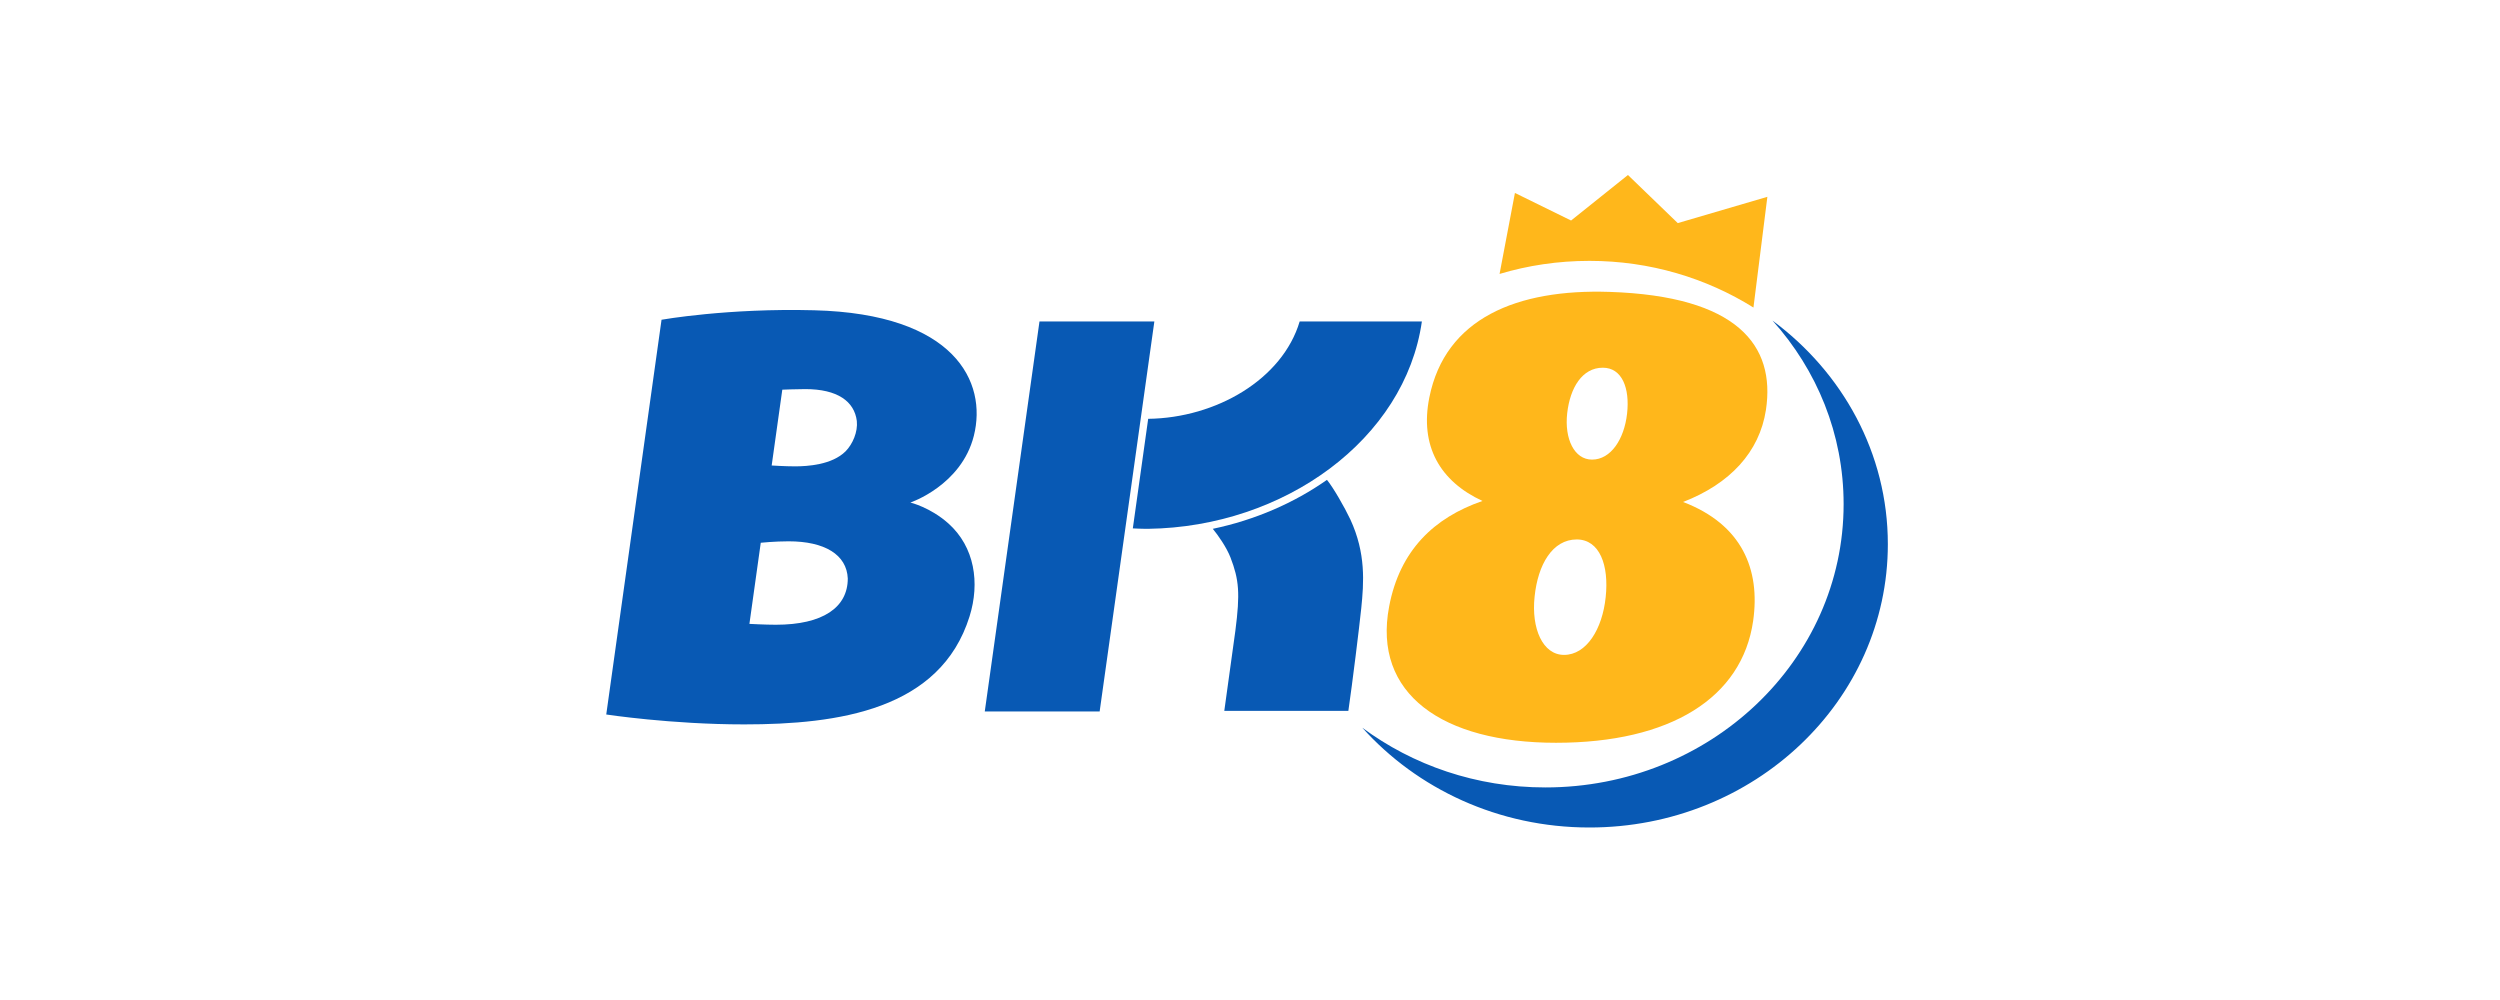
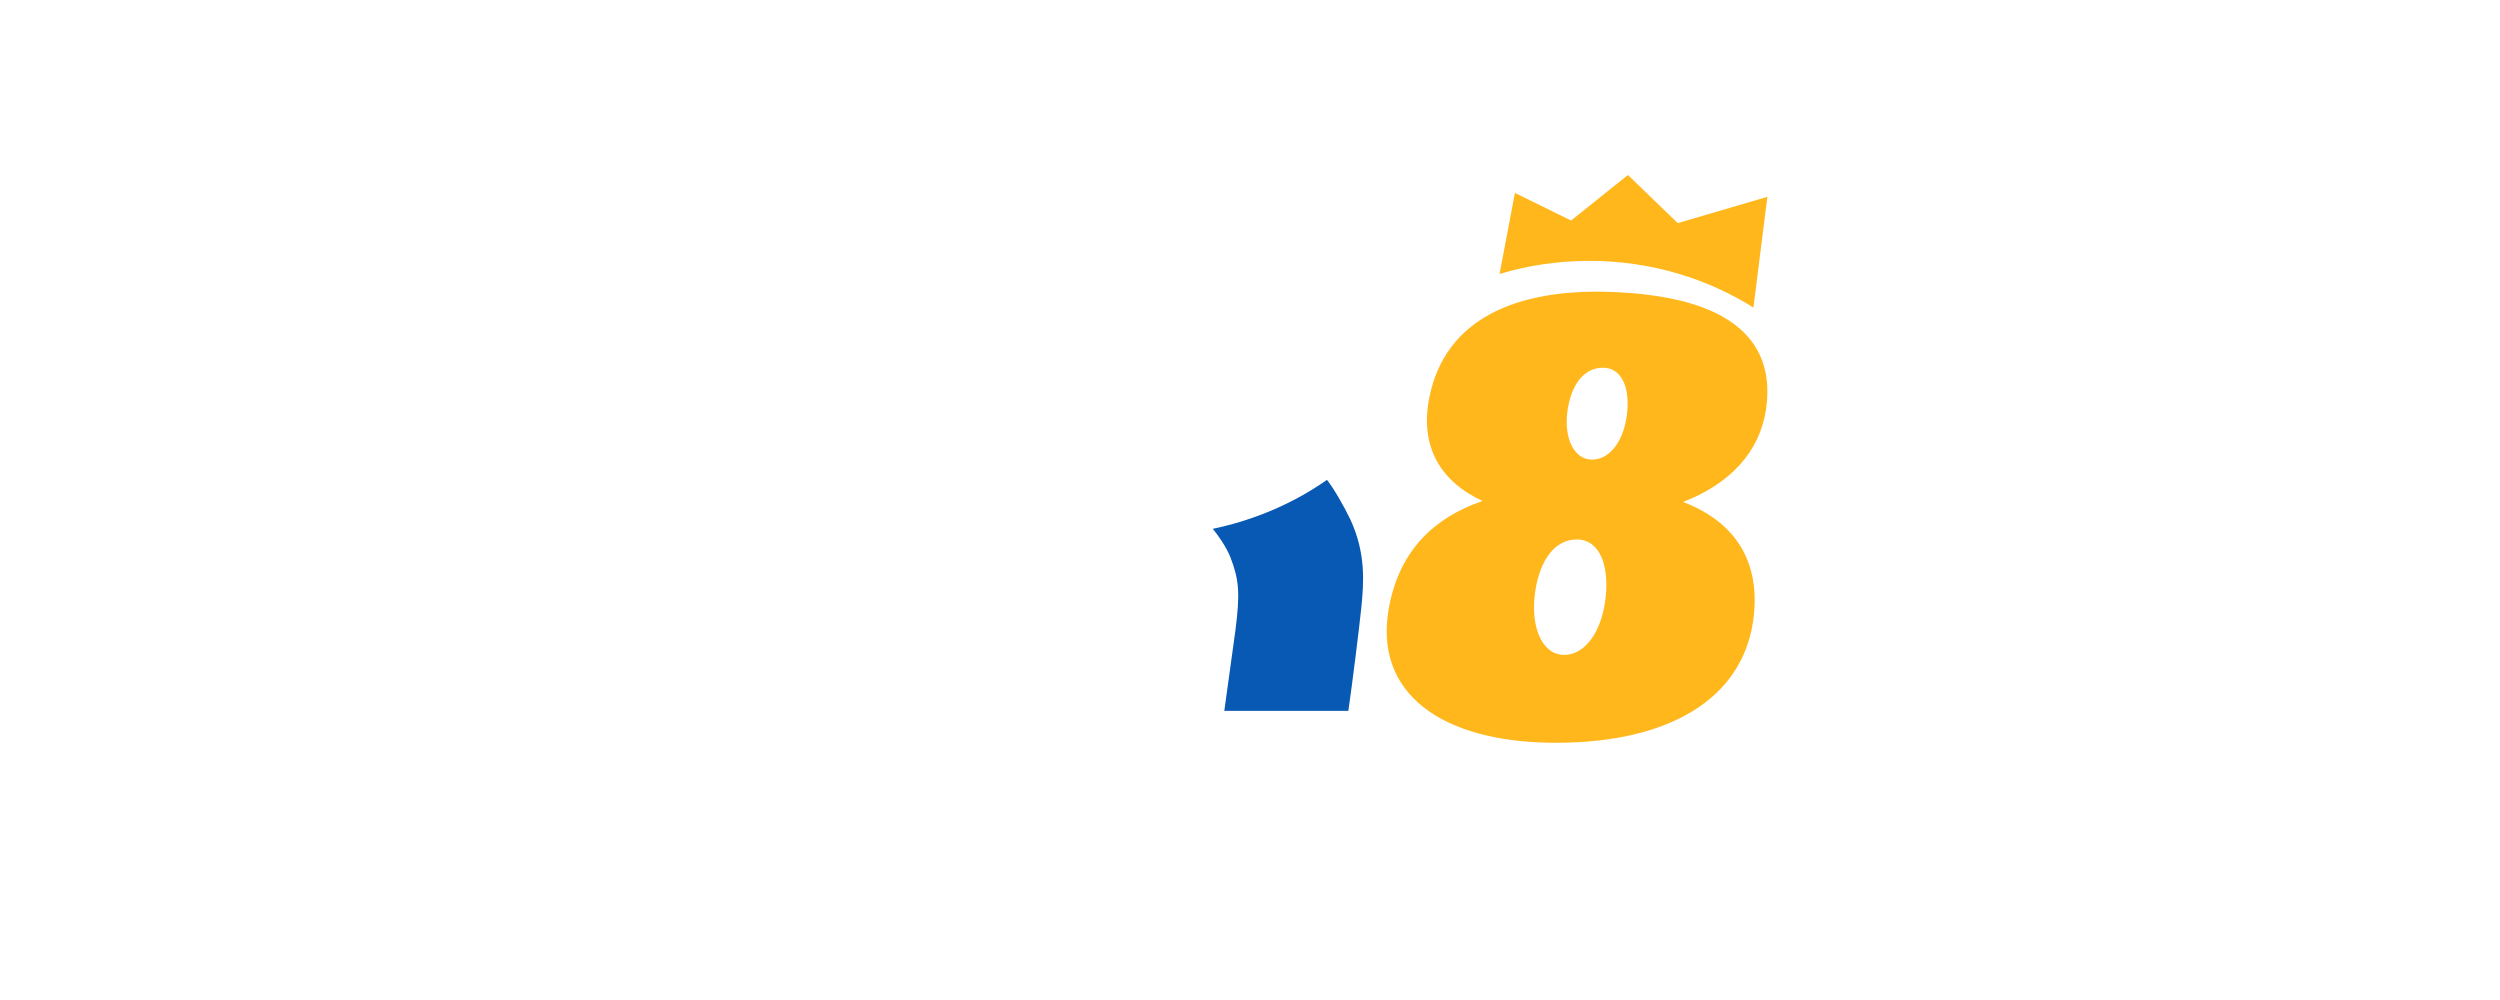
<svg xmlns="http://www.w3.org/2000/svg" width="400" height="160" viewBox="0 0 400 160" fill="none">
-   <path d="M155.817 69.723C157.977 61.108 152.784 50.217 130.268 49.643C116.437 49.275 105.846 51.159 105.846 51.159L97 114.318C97 114.318 107.362 115.904 119.079 115.904C134.151 115.904 150.464 113.583 155.128 98.626C156.805 93.273 155.955 87.506 151.727 83.738C148.832 81.165 145.662 80.407 145.662 80.407C145.662 80.407 153.818 77.673 155.817 69.723ZM124.134 99.959C122.457 99.959 119.906 99.821 119.906 99.821L121.722 86.84C121.722 86.84 123.973 86.61 126.179 86.61C131.946 86.61 135.484 88.747 135.645 92.561C135.645 97.179 131.67 99.959 124.134 99.959ZM135.3 72.205C133.117 74.387 129.166 74.617 127.19 74.617C125.604 74.617 123.468 74.479 123.468 74.479L125.168 62.348C125.168 62.348 127.419 62.256 128.844 62.256C134.013 62.256 136.701 64.232 137.092 67.357C137.276 69.103 136.426 71.056 135.3 72.205Z" fill="#0859B4" />
-   <path d="M207.948 51.435C205.191 60.694 194.577 66.874 183.709 67.012L181.251 84.543C181.871 84.566 182.584 84.612 183.319 84.612H183.686C205.49 84.313 224.812 70.275 227.5 51.435H207.948Z" fill="#0859B4" />
-   <path d="M166.317 51.435L157.563 113.836H175.943L184.697 51.435H166.317Z" fill="#0859B4" />
  <path d="M212.313 76.777C207.052 80.476 200.826 83.187 194.048 84.612C194.921 85.668 196.231 87.552 196.874 89.184C198.252 92.768 198.436 94.904 197.655 100.947L195.886 113.744H215.737C216.38 109.333 217.506 100.212 217.804 97.294C218.218 93.227 218.563 88.54 216.058 83.118C215.139 81.165 213.301 77.972 212.313 76.777Z" fill="#0859B4" />
  <path d="M282.549 65.588C284.112 55.249 277.977 47.368 257.506 46.702C242.733 46.219 231.245 50.906 228.695 63.589C227.133 71.355 230.395 77.007 237.196 80.154C229.453 82.819 223.962 88.058 222.262 97.041C219.597 111.033 230.809 118.845 248.959 118.845C267.248 118.845 278.735 111.676 280.504 99.339C281.676 91.113 278.735 83.922 269.292 80.315C276.782 77.42 281.515 72.343 282.549 65.588ZM250.751 66.116C251.211 62.026 253.164 58.833 256.449 58.833C259.528 58.833 260.792 62.096 260.332 66.185C259.873 70.275 257.736 73.537 254.726 73.537C251.877 73.537 250.292 70.206 250.751 66.116ZM256.909 95.548C256.38 100.671 253.83 104.784 250.246 104.784C246.846 104.784 244.985 100.579 245.536 95.456C246.064 90.332 248.385 86.311 252.291 86.311C255.944 86.335 257.46 90.424 256.909 95.548Z" fill="#FFB71B" />
-   <path d="M283.606 51.297C290.705 59.2 294.979 69.447 294.979 80.659C294.979 105.703 273.612 125.99 247.259 125.99C236.208 125.99 226.053 122.429 217.965 116.432C226.719 126.197 239.746 132.4 254.312 132.4C280.688 132.4 302.055 112.113 302.055 87.07C302.055 72.526 294.818 59.591 283.606 51.297Z" fill="#0859B4" />
  <path d="M268.443 35.697L260.47 28L251.372 35.283L242.389 30.872L239.93 43.83C244.456 42.474 249.281 41.739 254.313 41.739C264.008 41.739 273.015 44.496 280.551 49.206L282.779 31.492L268.443 35.697Z" fill="#FFB71B" />
</svg>